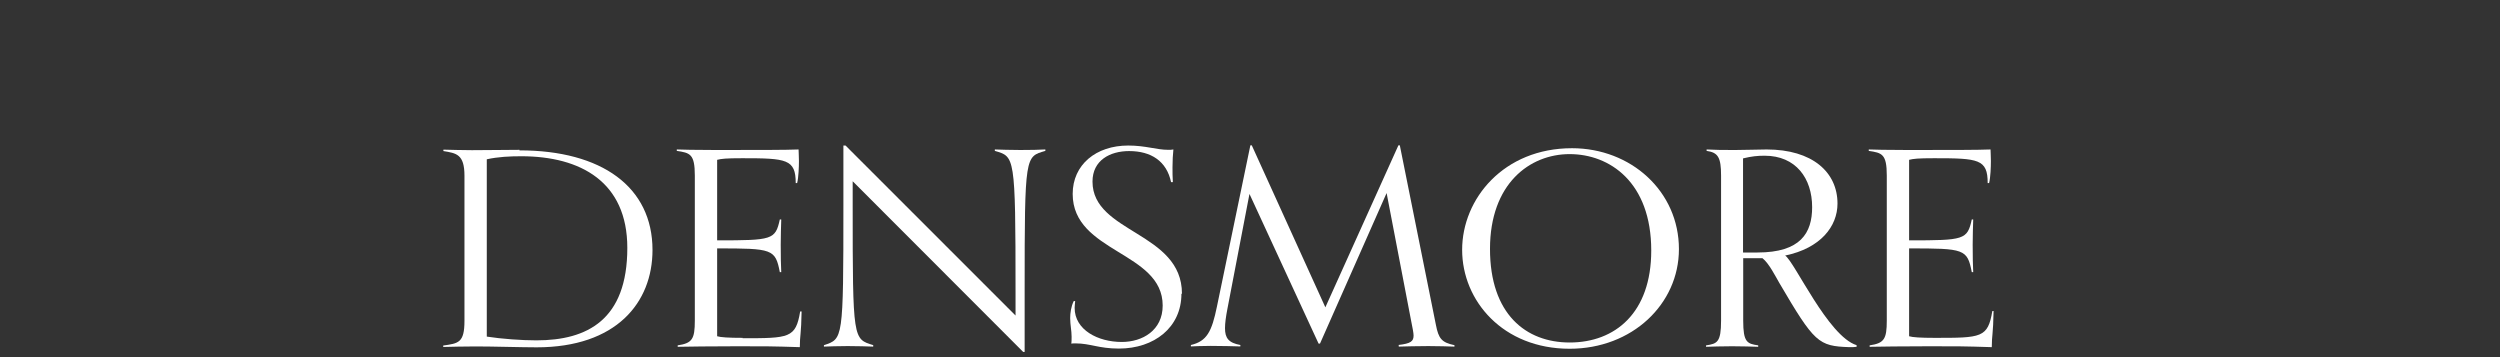
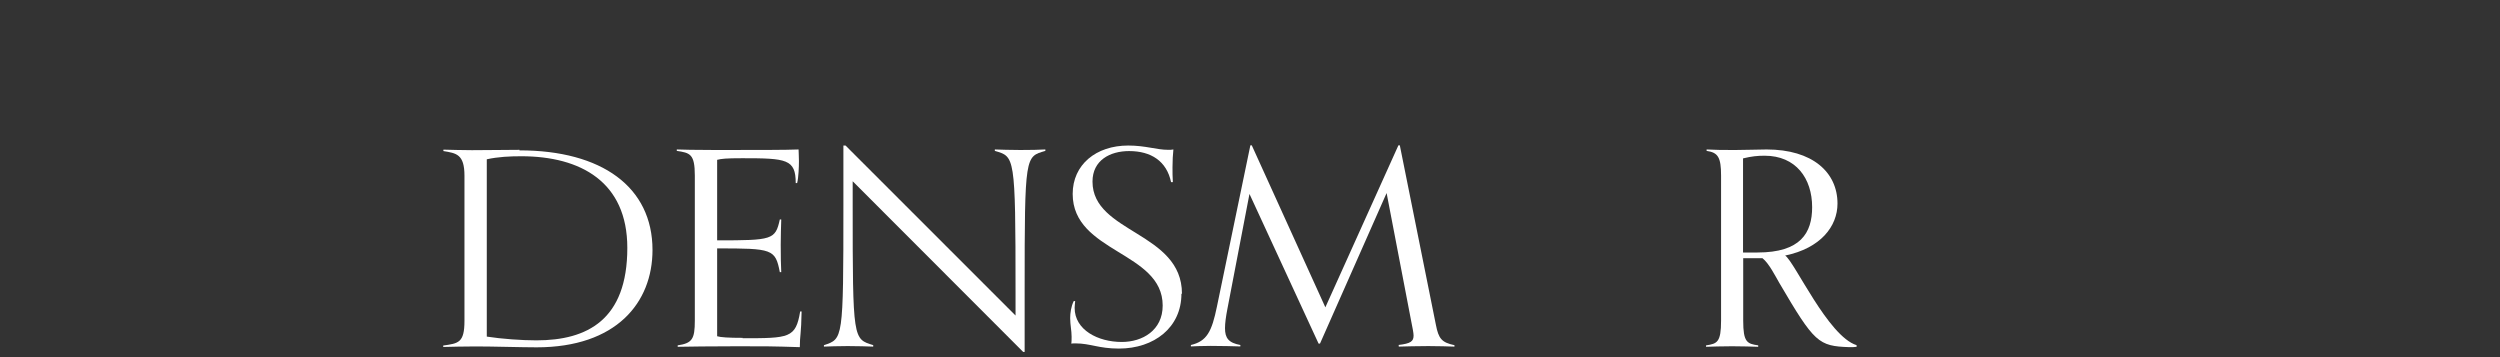
<svg xmlns="http://www.w3.org/2000/svg" id="Calque_1" viewBox="0 0 140 20">
  <rect x="0" y="0" width="140" height="20" fill="#333333" stroke="none" />
  <defs>
    <style>
      .cls-1 {
        fill: #fff;
      }
    </style>
  </defs>
  <path class="cls-1" d="M29.09,8.39c-.86,0-1.6.02-2.66.02-.45,0-1.23-.02-1.6-.03v.08c.72.12,1.18.17,1.18,1.38v8.13c0,1.23-.34,1.26-1.19,1.38v.08c.37-.01,1.19-.03,1.82-.03,1.01,0,2.54.05,3.41.05,4.46,0,6.49-2.5,6.49-5.45,0-3.53-2.84-5.58-7.45-5.58ZM30.03,19.06c-.81,0-1.93-.08-2.77-.21v-9.93c.64-.14,1.29-.17,1.93-.17,3.33,0,5.94,1.44,5.94,5.13,0,4.03-2.24,5.18-5.09,5.18Z" />
  <path class="cls-1" d="M41.59,18.92c-.79,0-1.24-.03-1.43-.09v-4.92c3.09,0,3.26.03,3.51,1.33h.08c-.02-.51-.03-.74-.03-1.54,0-.62.02-.94.03-1.41h-.08c-.25,1.14-.42,1.17-3.51,1.17v-4.51c.25-.06.47-.09,1.41-.09,2.47,0,2.99.05,2.99,1.39h.08c.08-.32.1-.91.1-1.24,0-.24-.02-.53-.02-.64-.76.03-2.1.03-4.67.03-1.21,0-1.82-.02-2.15-.03v.08c.74.11,1.01.17,1.01,1.38v8.13c0,1.03-.15,1.26-.96,1.38v.08c.35-.01,2.1-.03,3.38-.03,1.56,0,1.9,0,3.46.05,0-.67.08-.73.1-2h-.08c-.25,1.5-.61,1.5-3.23,1.5Z" />
  <path class="cls-1" d="M48.91,19.33c-1.14-.35-1.16-.26-1.16-7.82v-1.36l9.55,9.56h.08v-3.48c0-7.57.03-7.45,1.16-7.78v-.08c-.35.02-.82.03-1.4.03-.62,0-1.06-.02-1.43-.03v.08c1.11.33,1.16.21,1.16,7.87v1.35l-9.52-9.52h-.12v3.34c0,7.57-.02,7.48-1.09,7.84v.08c.35-.01.76-.03,1.33-.03.62,0,1.06.02,1.43.03v-.08Z" />
  <path class="cls-1" d="M66.19,16.45c0-3.47-5.01-3.39-5.01-6.28,0-1.2.99-1.71,2.05-1.71,1.23,0,2.1.56,2.35,1.74h.1c-.02-.23-.02-.61-.02-.83,0-.41.02-.68.05-1-.1.02-.19.02-.29.02-.66,0-1.26-.24-2.24-.24-1.8,0-3.11,1.07-3.11,2.71,0,3.3,5.04,3.22,5.04,6.25,0,1.39-1.13,2.04-2.29,2.04-1.33,0-2.64-.67-2.64-1.91,0-.12.02-.24.03-.38h-.08c-.15.3-.2.68-.2.95,0,.38.08.7.08,1.04,0,.14,0,.32-.02.39.1-.01.15-.01.25-.01.81,0,1.29.29,2.42.29,1.97,0,3.5-1.18,3.5-3.07Z" />
  <path class="cls-1" d="M78.33,19.33v.08c.37-.01,1.04-.03,1.66-.03.57,0,1.11.02,1.46.03v-.08c-.71-.15-.89-.36-1.04-1.14l-2.02-10.05h-.08l-4.09,9.07-4.12-9.07h-.08l-1.87,9.02c-.29,1.42-.57,1.95-1.46,2.16v.08c.35-.01.54-.03,1.11-.03.62,0,1.29.02,1.66.03v-.08c-.66-.12-.86-.39-.86-.94,0-.29.05-.64.13-1.06l1.24-6.46,3.87,8.38h.08l3.73-8.43,1.38,7.19c.07.35.13.64.13.79,0,.32-.15.45-.86.53Z" />
-   <path class="cls-1" d="M88.03,8.3c-3.82,0-6.15,2.83-6.15,5.69s2.29,5.54,6.02,5.54c3.5,0,6.12-2.5,6.12-5.58,0-3.24-2.69-5.65-5.99-5.65ZM87.9,19.18c-2.45,0-4.46-1.59-4.46-5.24s2.22-5.31,4.46-5.31,4.57,1.57,4.57,5.4c0,3.5-2.03,5.15-4.57,5.15Z" />
  <path class="cls-1" d="M103.97,19.42v-.09c-1.6-.5-3.46-4.65-4-5.02,1.98-.41,2.93-1.63,2.93-2.91,0-1.76-1.41-3.03-3.97-3.03-.37,0-1.24.03-1.75.03-.74,0-1.04,0-1.61-.03v.08c.64.09.81.36.81,1.38v8.13c0,1.21-.22,1.29-.84,1.38v.08c.37-.01.84-.03,1.46-.03.57,0,1.11.02,1.46.03v-.08c-.62-.09-.84-.17-.84-1.38v-3.5h1.08c.37.29.74,1.04.94,1.38,1.97,3.36,2.19,3.54,3.92,3.6.2,0,.27,0,.42-.02ZM98.42,14.14h-.81v-5.27c.49-.12.82-.15,1.21-.15,1.75,0,2.66,1.27,2.66,2.88,0,1.44-.64,2.54-3.06,2.54Z" />
-   <path class="cls-1" d="M111.65,17.42h-.08c-.25,1.5-.61,1.5-3.23,1.5-.79,0-1.24-.03-1.43-.09v-4.92c3.09,0,3.26.03,3.51,1.33h.08c-.02-.51-.03-.74-.03-1.54,0-.62.02-.94.03-1.41h-.08c-.25,1.14-.42,1.17-3.51,1.17v-4.51c.25-.06.47-.09,1.41-.09,2.47,0,2.99.05,2.99,1.39h.08c.08-.32.1-.91.1-1.24,0-.24-.02-.53-.02-.64-.76.03-2.1.03-4.67.03-1.21,0-1.82-.02-2.15-.03v.08c.74.11,1.01.17,1.01,1.38v8.13c0,1.03-.15,1.26-.96,1.38v.08c.35-.01,2.1-.03,3.38-.03,1.56,0,1.9,0,3.46.05,0-.67.08-.73.1-2Z" />
</svg>